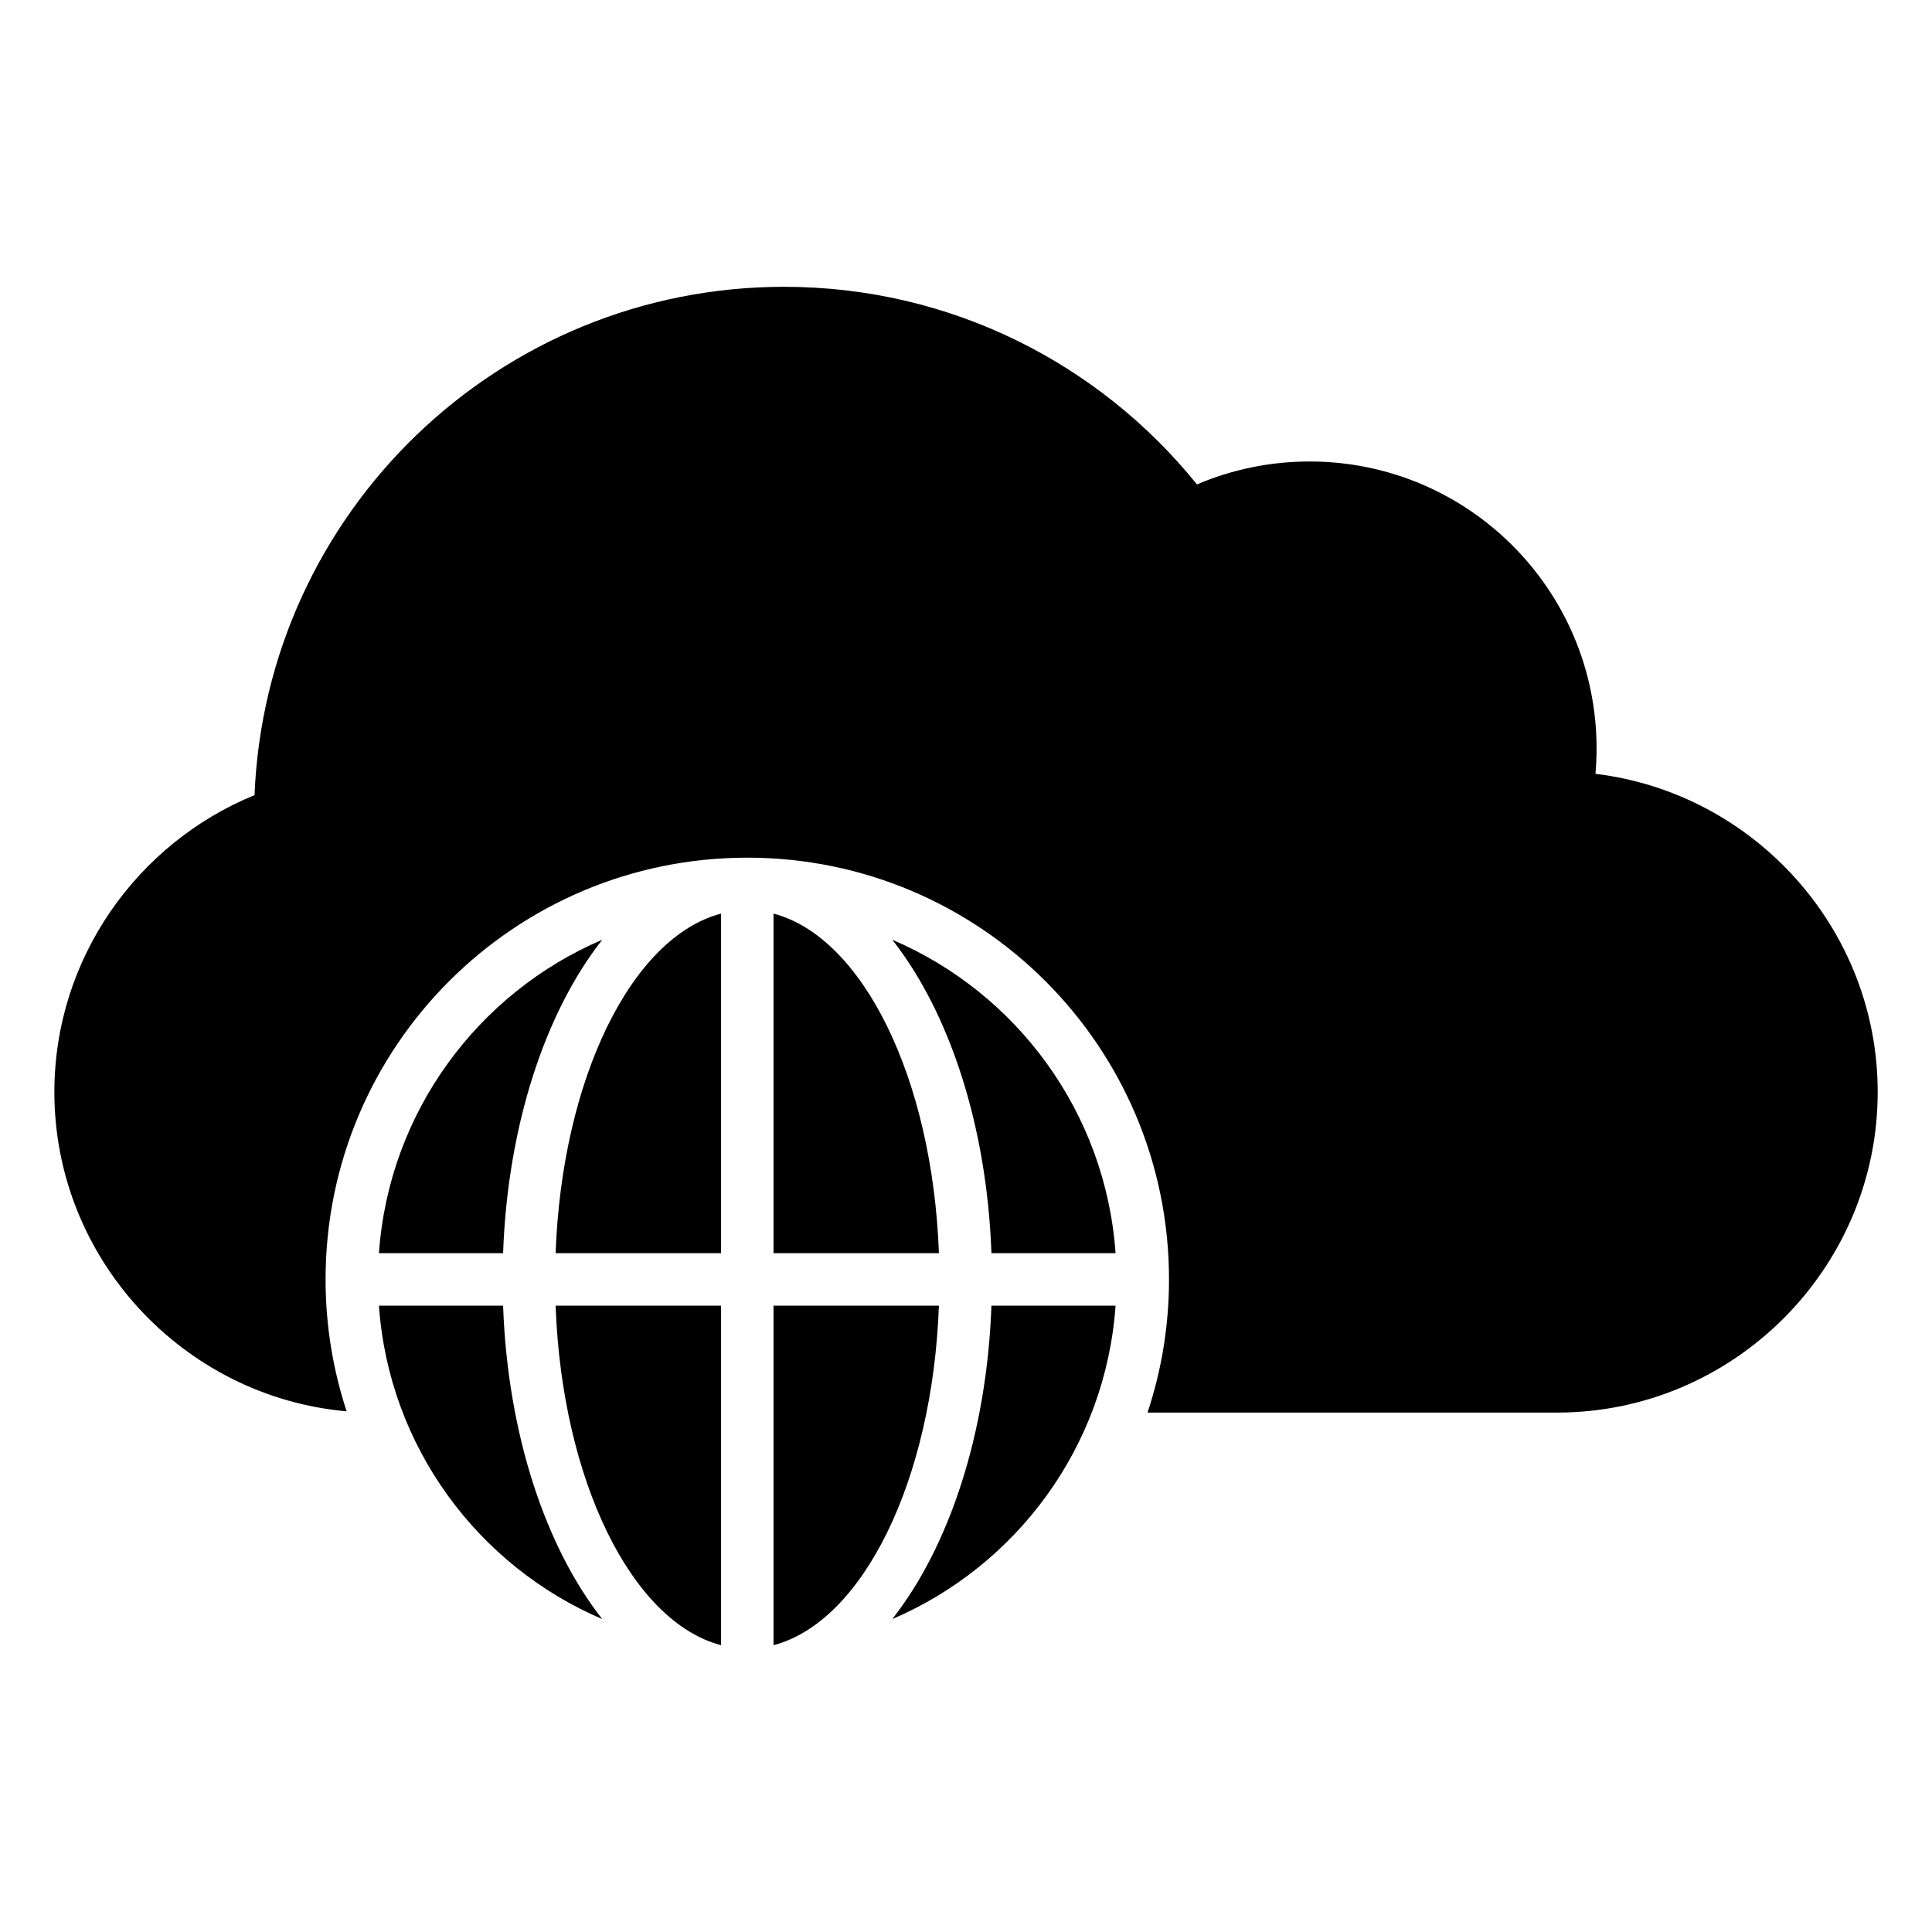
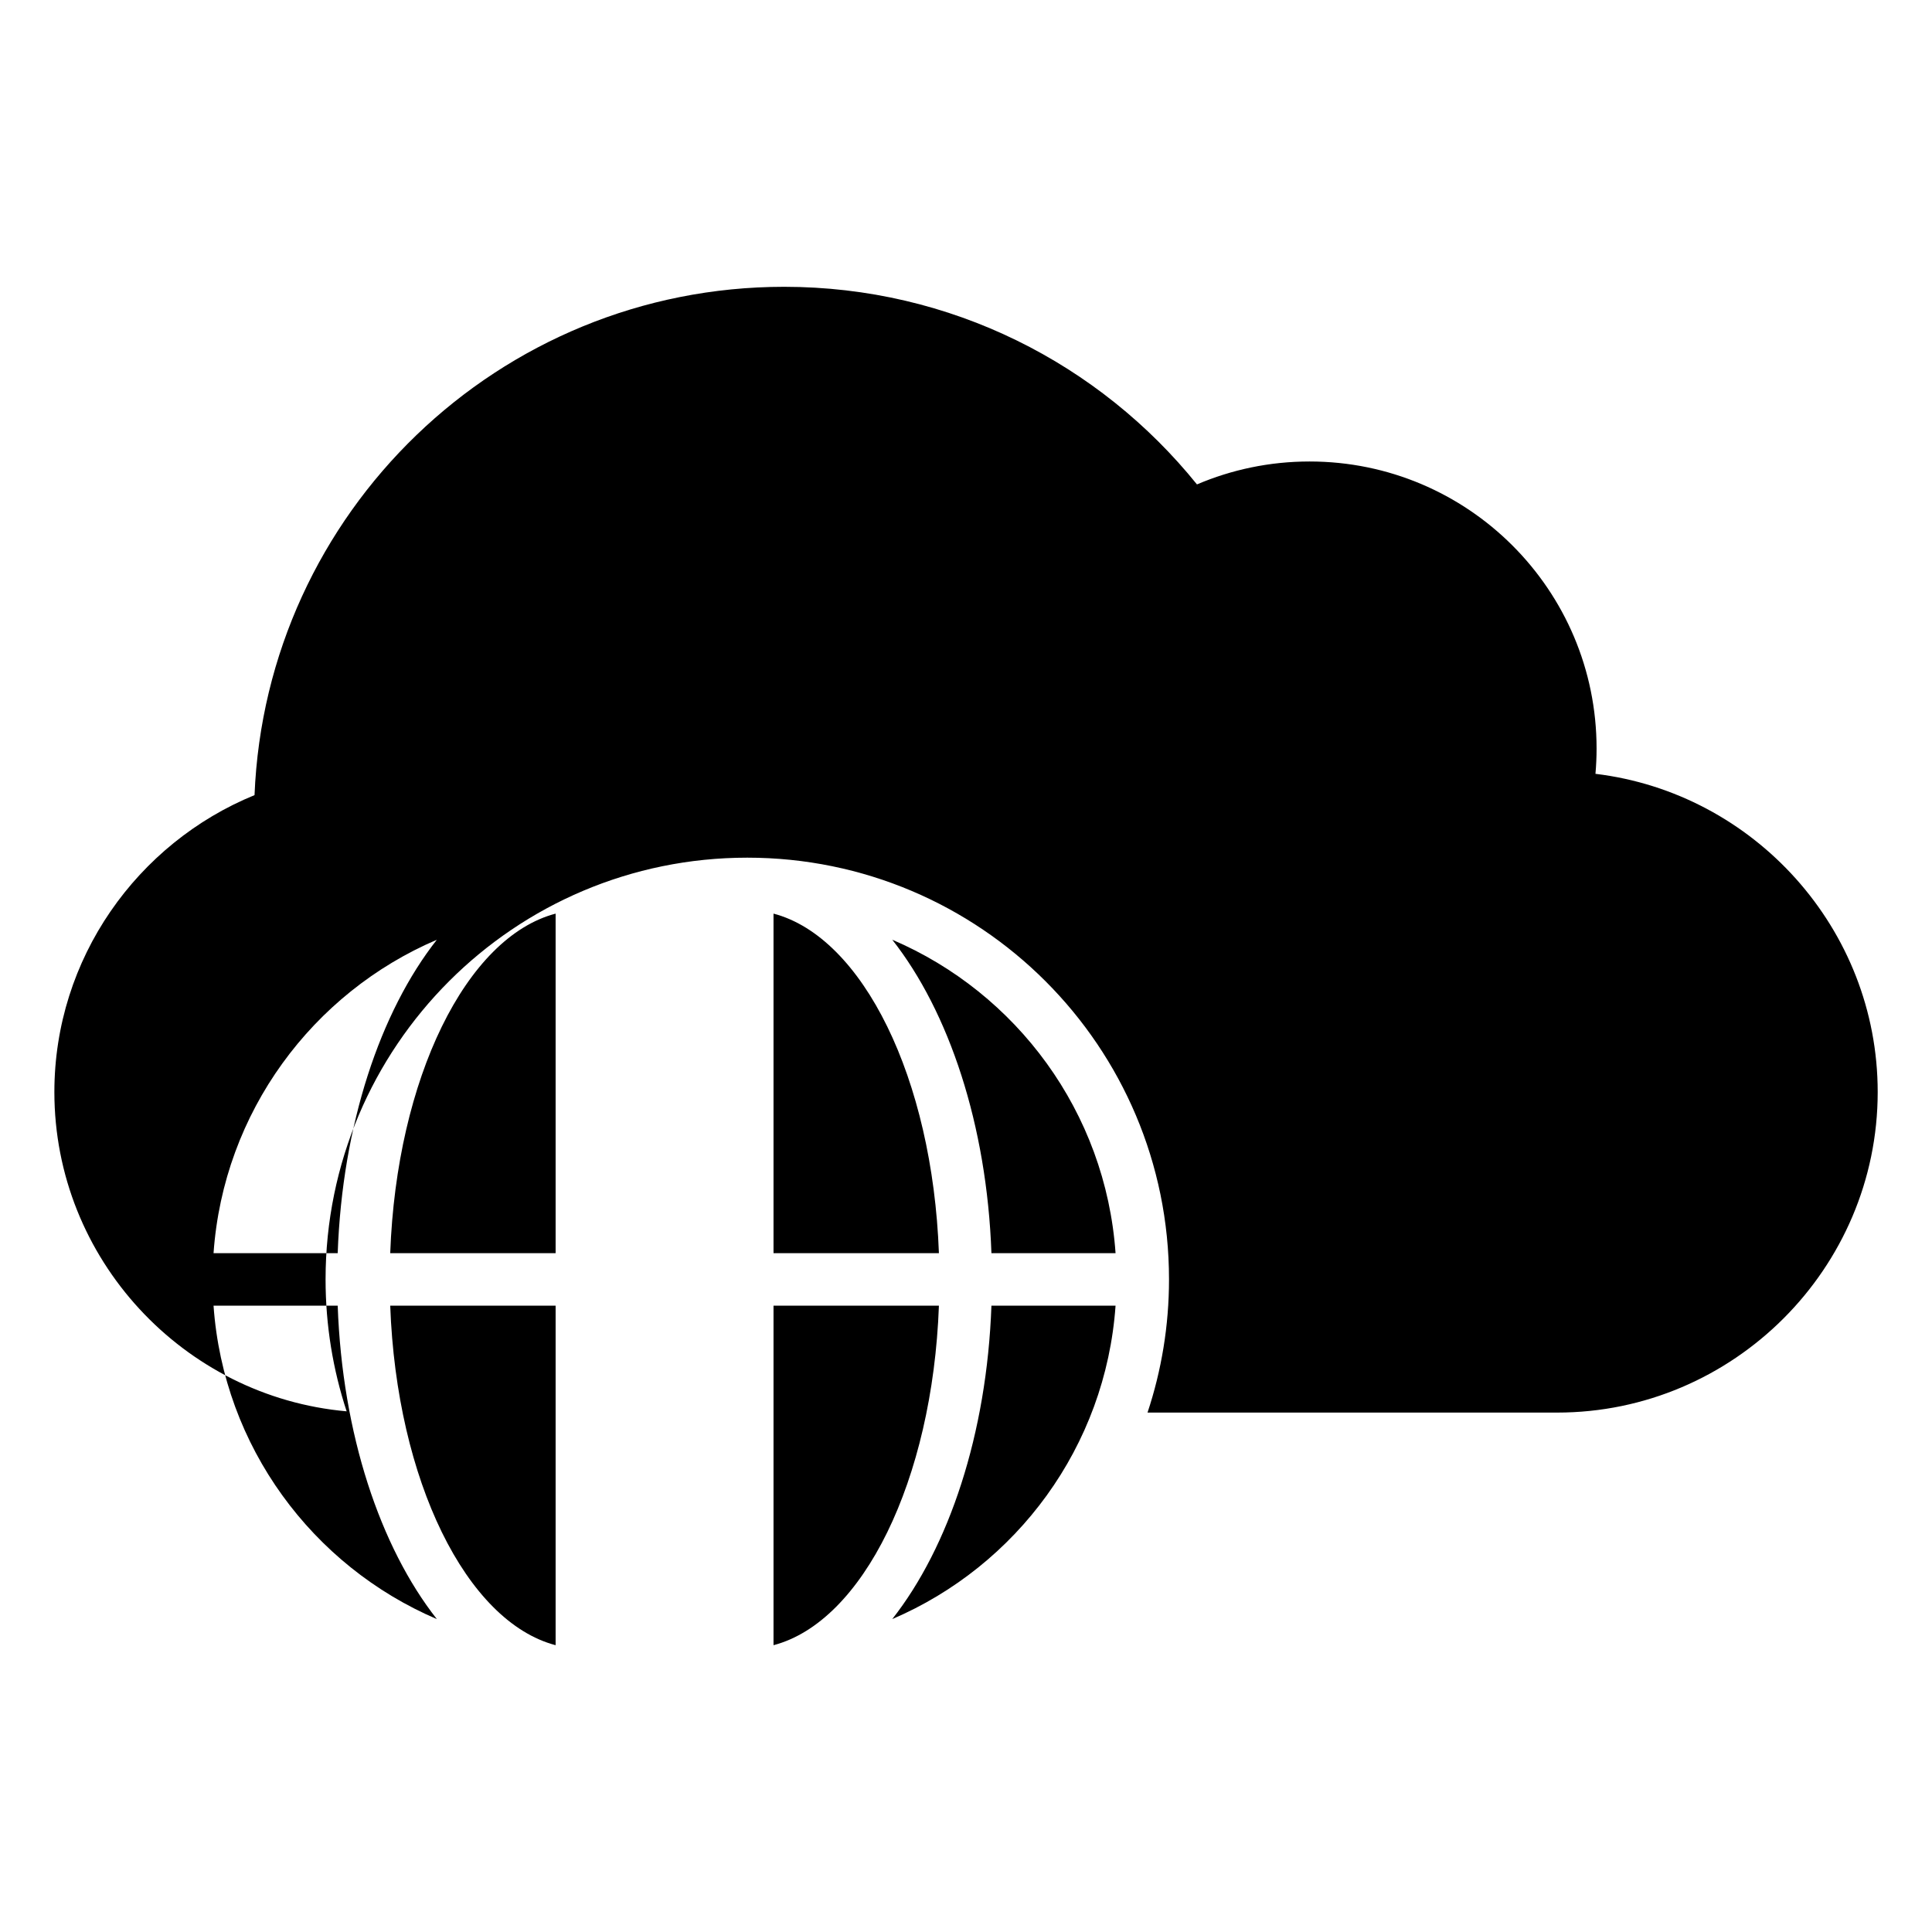
<svg xmlns="http://www.w3.org/2000/svg" fill="#000000" width="800px" height="800px" version="1.1" viewBox="144 144 512 512">
-   <path d="m461.2 272.38c9.164-3.91 19.25-6.082 29.844-6.082 42.012 0 76.066 34.062 76.066 76.066 0 2.262-0.102 4.5-0.297 6.707 41.98 5.059 74.797 41.039 74.797 84.332 0 46.723-38.219 84.945-84.945 84.945h-108.56c3.688-11.094 5.695-22.965 5.695-35.297 0-61.719-50.043-111.76-111.76-111.76s-111.76 50.043-111.76 111.76c0 12.211 1.965 23.961 5.582 34.965-43.242-3.828-77.453-40.41-77.453-84.609 0-35.453 22.012-66.008 53.043-78.691 3.023-74.898 64.699-134.71 140.35-134.71 44.211 0 83.652 20.441 109.41 52.375zm-80.738 300.69c32.914-14.074 56.547-45.664 59.172-83.059h-32.895c-1.219 34.062-11.281 63.992-26.277 83.059zm59.172-96.969c-2.625-37.395-26.254-68.992-59.172-83.062 14.996 19.066 25.062 48.996 26.277 83.062zm-90.645-89.984c23.652 6.211 42.137 43.648 43.832 89.984h-43.832zm43.832 103.9c-1.695 46.336-20.18 83.766-43.832 89.977v-89.977zm-57.746 89.977c-23.652-6.211-42.137-43.641-43.832-89.977h43.832zm-43.832-103.89c1.691-46.344 20.172-83.773 43.832-89.984v89.984zm12.359-83.062c-32.918 14.074-56.547 45.672-59.18 83.062h32.902c1.215-34.066 11.281-64 26.277-83.062zm-59.18 96.977c2.629 37.395 26.262 68.984 59.18 83.059-14.996-19.066-25.062-48.996-26.277-83.059z" fill-rule="evenodd" />
+   <path d="m461.2 272.38c9.164-3.91 19.25-6.082 29.844-6.082 42.012 0 76.066 34.062 76.066 76.066 0 2.262-0.102 4.5-0.297 6.707 41.98 5.059 74.797 41.039 74.797 84.332 0 46.723-38.219 84.945-84.945 84.945h-108.56c3.688-11.094 5.695-22.965 5.695-35.297 0-61.719-50.043-111.76-111.76-111.76s-111.76 50.043-111.76 111.76c0 12.211 1.965 23.961 5.582 34.965-43.242-3.828-77.453-40.41-77.453-84.609 0-35.453 22.012-66.008 53.043-78.691 3.023-74.898 64.699-134.71 140.35-134.71 44.211 0 83.652 20.441 109.41 52.375zm-80.738 300.69c32.914-14.074 56.547-45.664 59.172-83.059h-32.895c-1.219 34.062-11.281 63.992-26.277 83.059zm59.172-96.969c-2.625-37.395-26.254-68.992-59.172-83.062 14.996 19.066 25.062 48.996 26.277 83.062zm-90.645-89.984c23.652 6.211 42.137 43.648 43.832 89.984h-43.832zm43.832 103.9c-1.695 46.336-20.18 83.766-43.832 89.977v-89.977m-57.746 89.977c-23.652-6.211-42.137-43.641-43.832-89.977h43.832zm-43.832-103.89c1.691-46.344 20.172-83.773 43.832-89.984v89.984zm12.359-83.062c-32.918 14.074-56.547 45.672-59.18 83.062h32.902c1.215-34.066 11.281-64 26.277-83.062zm-59.18 96.977c2.629 37.395 26.262 68.984 59.18 83.059-14.996-19.066-25.062-48.996-26.277-83.059z" fill-rule="evenodd" />
</svg>